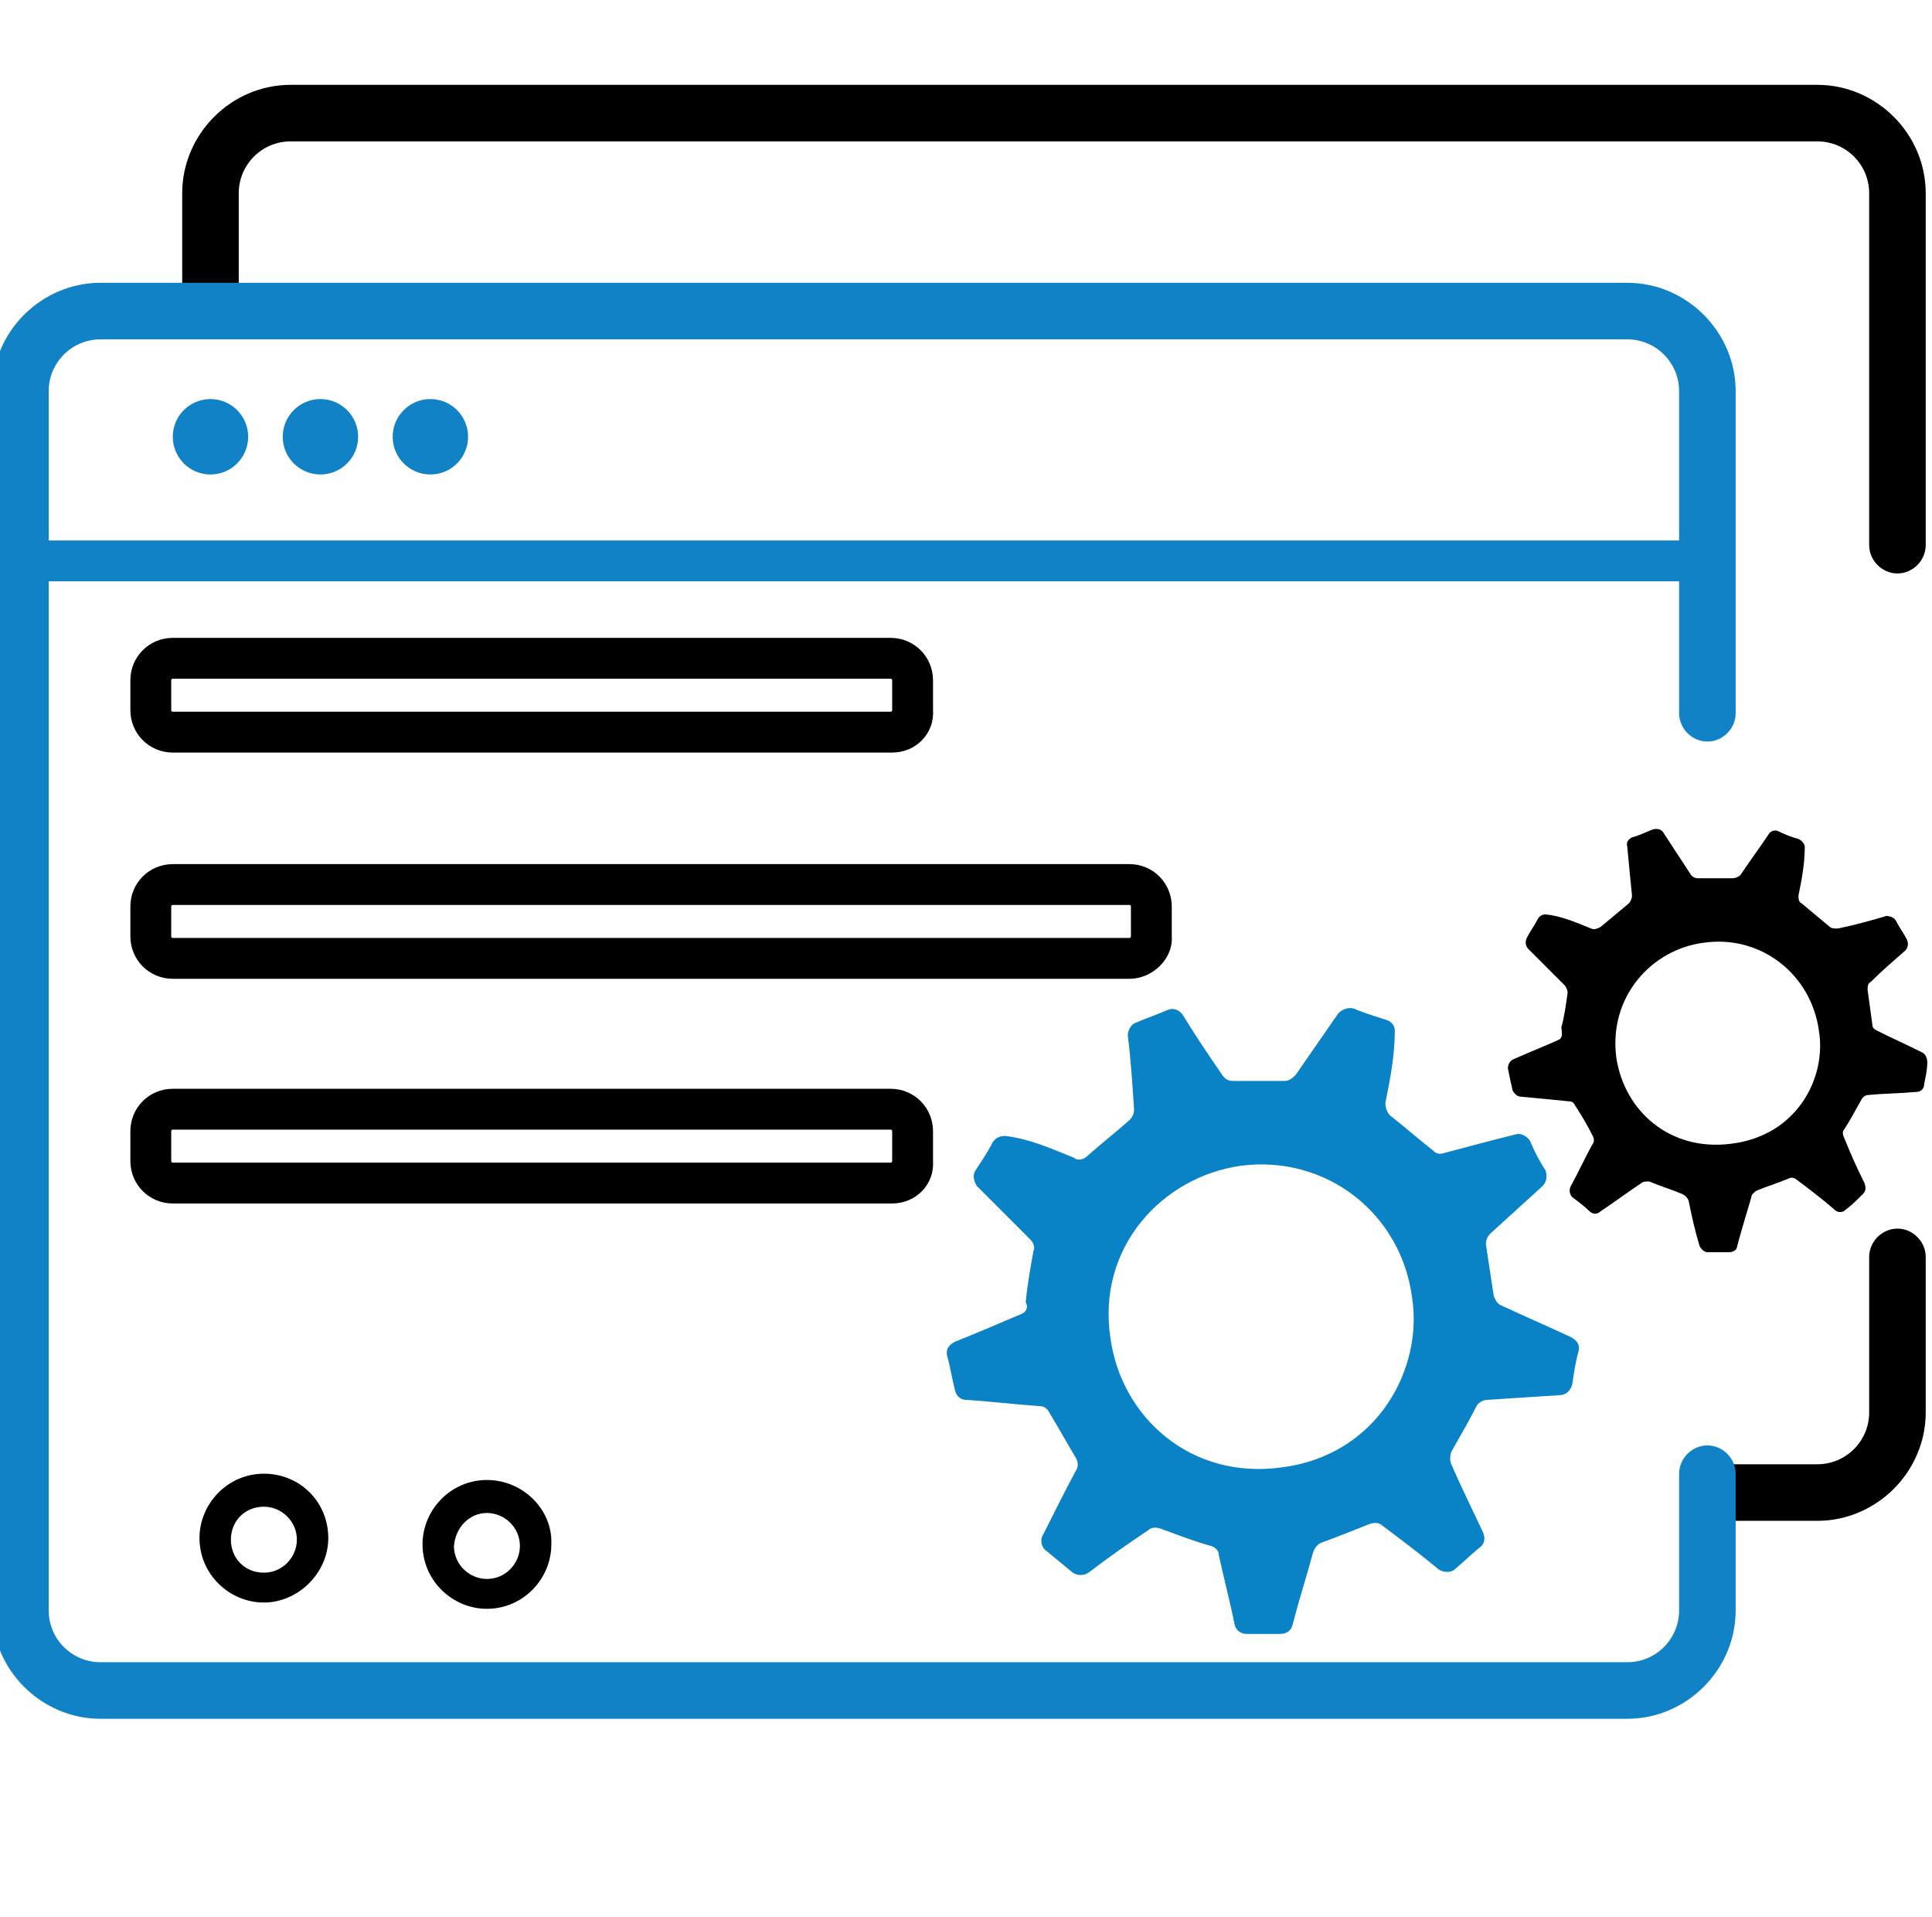
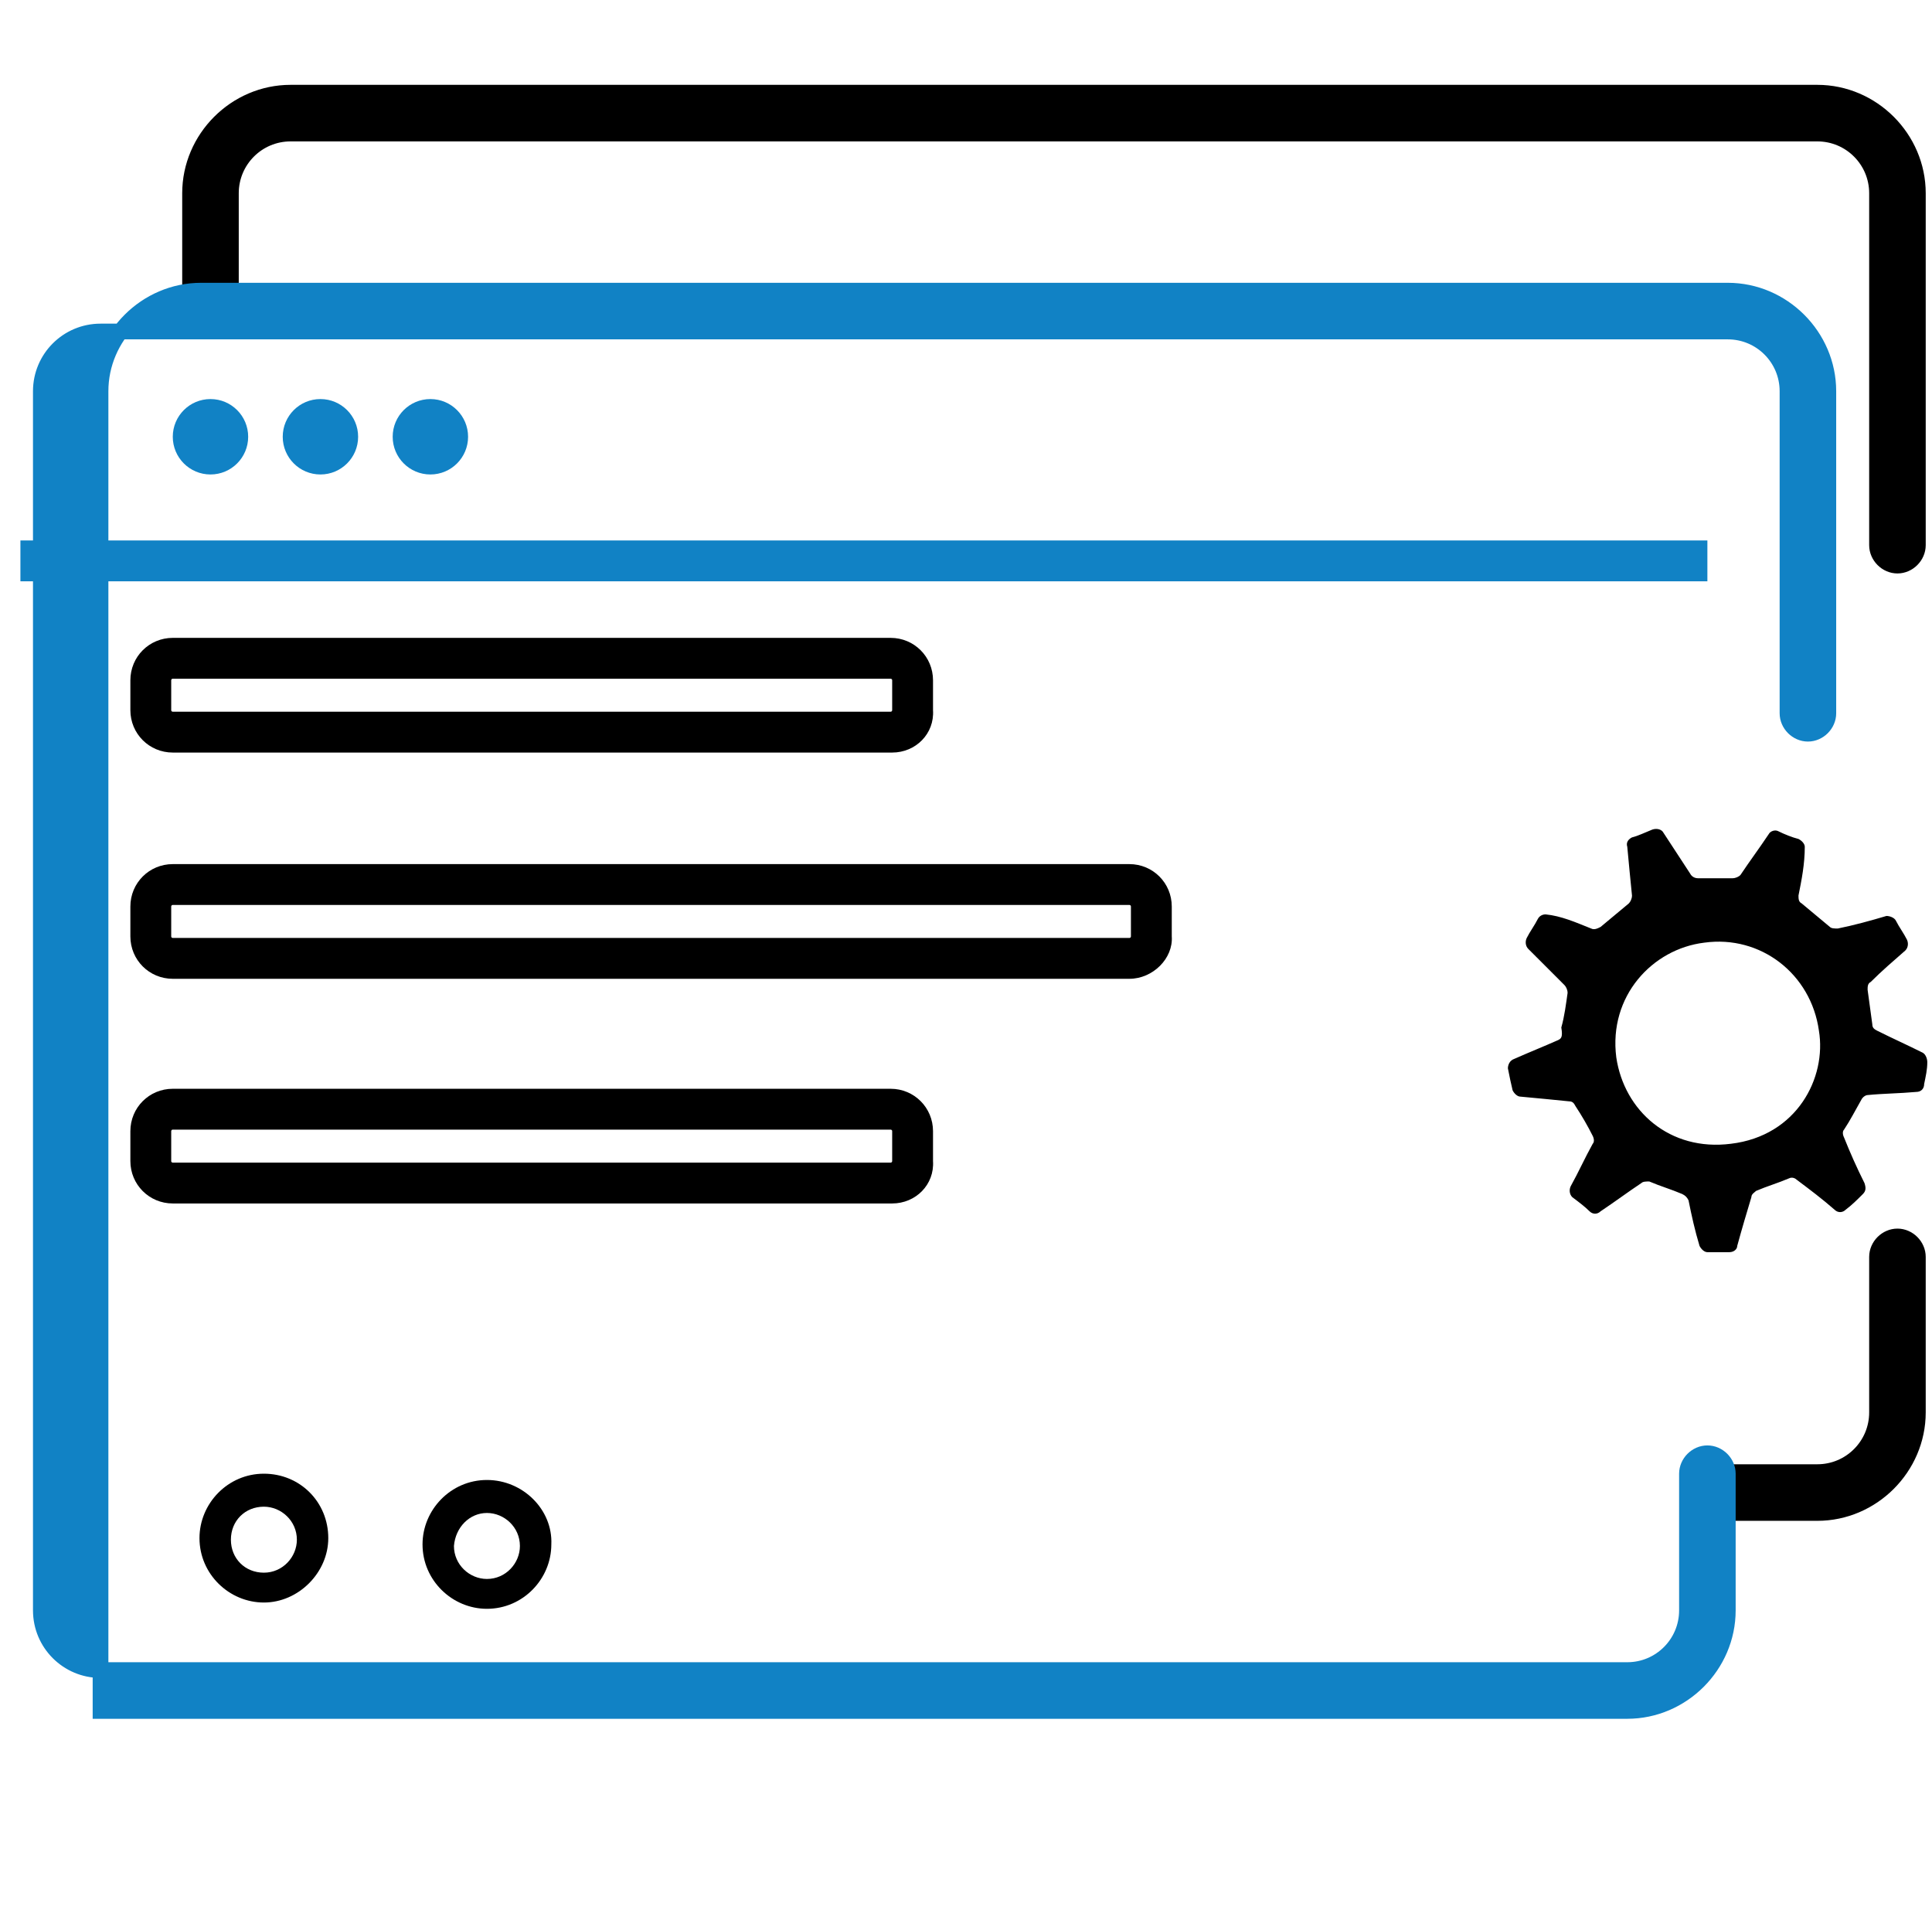
<svg xmlns="http://www.w3.org/2000/svg" version="1.1" id="Layer_1" x="0px" y="0px" viewBox="0 0 123 122" style="enable-background:new 0 0 123 122;" xml:space="preserve">
  <style type="text/css">
	.st0{fill:none;stroke:#000000;stroke-width:3;stroke-linecap:round;stroke-miterlimit:10;}
	.st1{fill:#0A83C6;}
	.st2{fill:#1182C5;stroke:#1182C5;stroke-miterlimit:10;}
	.st3{fill:none;stroke:#000000;stroke-width:3;stroke-linejoin:round;stroke-miterlimit:10;}
	.st4{fill:#1182C5;}
	.st5{fill:none;stroke:#000000;stroke-width:2;stroke-miterlimit:10;}
	.st6{fill:none;stroke:#0A83C6;stroke-width:8;stroke-linecap:round;stroke-miterlimit:10;}
	.st7{fill:none;stroke:#000000;stroke-width:8;stroke-linecap:round;stroke-miterlimit:10;}
	.st8{fill:none;stroke:#1182C5;stroke-width:9;stroke-linecap:round;stroke-miterlimit:10;}
	.st9{fill:none;stroke:#1182C5;stroke-width:2;stroke-miterlimit:10;}
	.st10{fill:#FFFFFF;}
	.st11{stroke:#000000;stroke-miterlimit:10;}
	.st12{fill:#0A83C6;stroke:#0A83C6;stroke-width:2;stroke-miterlimit:10;}
	.st13{fill:#0A83C6;stroke:#0A83C6;stroke-width:0.75;stroke-linejoin:round;stroke-miterlimit:10;}
	.st14{stroke:#000000;stroke-width:2;stroke-miterlimit:10;}
	.st15{fill:none;stroke:#1182C5;stroke-width:6;stroke-linecap:round;stroke-miterlimit:10;}
	.st16{fill:none;stroke:#0A83C6;stroke-width:5;stroke-linecap:round;stroke-miterlimit:10;}
	.st17{fill:none;stroke:#0A83C6;stroke-width:2;stroke-miterlimit:10;}
	.st18{fill:#0A83C6;stroke:#0A83C6;stroke-width:0.5;stroke-miterlimit:10;}
	.st19{stroke:#000000;stroke-width:0.5;stroke-miterlimit:10;}
	.st20{stroke:#FFFFFF;stroke-width:2;stroke-miterlimit:10;}
	.st21{fill:#0A83C6;stroke:#0A83C6;stroke-miterlimit:10;}
	.st22{fill:none;stroke:#0A83C6;stroke-width:3;stroke-miterlimit:10;}
	.st23{fill:none;stroke:#000000;stroke-width:3;stroke-miterlimit:10;}
	.st24{fill:none;stroke:#0A83C6;stroke-width:3;stroke-linejoin:round;stroke-miterlimit:10;}
	.st25{fill:none;stroke:#000000;stroke-width:4;stroke-miterlimit:10;}
	.st26{fill:none;stroke:#000000;stroke-linejoin:round;stroke-miterlimit:10;}
	.st27{fill:none;stroke:#000000;stroke-width:7;stroke-miterlimit:10;}
	.st28{fill:none;stroke:#000000;stroke-width:7;stroke-linecap:round;stroke-miterlimit:10;}
	.st29{fill:none;stroke:#0A83C6;stroke-width:7;stroke-linecap:round;stroke-miterlimit:10;}
	.st30{fill:#0A83C6;stroke:#FFFFFF;stroke-miterlimit:10;}
	.st31{fill:none;stroke:#1581C5;stroke-width:9;stroke-linecap:round;stroke-linejoin:round;stroke-miterlimit:10;}
	.st32{fill:none;stroke:#1581C5;stroke-width:7;stroke-linecap:round;stroke-linejoin:round;stroke-miterlimit:10;}
	.st33{fill:none;stroke:#1182C5;stroke-width:6;stroke-linecap:round;stroke-linejoin:round;stroke-miterlimit:10;}
	.st34{stroke:#000000;stroke-width:0.75;stroke-miterlimit:10;}
	.st35{fill:#0A83C6;stroke:#0A83C6;stroke-width:0.75;stroke-miterlimit:10;}
	.st36{fill:none;stroke:#000000;stroke-width:4;stroke-linejoin:round;stroke-miterlimit:10;}
	.st37{fill:none;stroke:#0A83C6;stroke-width:4;stroke-linejoin:round;stroke-miterlimit:10;}
	.st38{fill:none;stroke:#0A83C6;stroke-width:4;stroke-miterlimit:10;}
	.st39{fill:none;stroke:#0A83C6;stroke-miterlimit:10;}
	.st40{stroke:#FFFFFF;stroke-miterlimit:10;}
	.st41{fill:#1581C5;}
	.st42{fill:#1581C5;stroke:#1581C5;stroke-width:0.5;stroke-miterlimit:10;}
	.st43{fill:none;}
	.st44{fill:#FFFFFF;stroke:#000000;stroke-width:3;stroke-miterlimit:10;}
	.st45{fill:none;stroke:#000000;stroke-width:5;stroke-miterlimit:10;}
	.st46{fill:#1880C4;}
	.st47{fill:none;stroke:#1182C5;stroke-width:6;stroke-miterlimit:10;}
	.st48{stroke:#FFFFFF;stroke-width:0.5;stroke-miterlimit:10;}
	.st49{fill:#1182C5;stroke:#FFFFFF;stroke-width:0.5;stroke-miterlimit:10;}
	.st50{fill:#FFFFFF;stroke:#FFFFFF;stroke-miterlimit:10;}
	.st51{stroke:#FFFFFF;stroke-width:2;stroke-linejoin:round;stroke-miterlimit:10;}
	.st52{fill:#1581C5;stroke:#1581C5;stroke-width:2;stroke-miterlimit:10;}
	.st53{fill:none;stroke:#1880C4;stroke-width:3;stroke-miterlimit:10;}
	.st54{fill:none;stroke:#1182C5;stroke-width:2.5;stroke-miterlimit:10;}
	.st55{fill:#1581C5;stroke:#FFFFFF;stroke-width:2;stroke-miterlimit:10;}
	.st56{fill:#0A83C6;stroke:#FFFFFF;stroke-width:2;stroke-miterlimit:10;}
	.st57{fill:#606060;}
	.st58{stroke:#000000;stroke-width:3;stroke-miterlimit:10;}
	.st59{fill:#0A83C6;stroke:#606060;stroke-width:4;stroke-miterlimit:10;}
	.st60{fill:none;stroke:#1182C5;stroke-width:5;stroke-linecap:round;stroke-linejoin:round;stroke-miterlimit:10;}
	.st61{stroke:#FFFFFF;stroke-width:1.5;stroke-miterlimit:10;}
	.st62{fill:#FFFFFF;stroke:#FFFFFF;stroke-width:1.5;stroke-miterlimit:10;}
	.st63{fill:#0A83C6;stroke:#FFFFFF;stroke-width:1.5;stroke-miterlimit:10;}
	.st64{fill:#1581C5;stroke:#1182C5;stroke-miterlimit:10;}
	.st65{fill:none;stroke:#000000;stroke-width:1.27;stroke-linecap:round;stroke-miterlimit:10;}
	.st66{fill:#1581C5;stroke:#1581C5;stroke-width:0.25;stroke-miterlimit:10;}
	.st67{fill:none;stroke:#000000;stroke-width:2;stroke-linejoin:round;stroke-miterlimit:10;}
	.st68{fill:none;stroke:#0A83C6;stroke-width:2;stroke-linejoin:round;stroke-miterlimit:10;}
	.st69{fill:none;stroke:#1182C5;stroke-width:2.5;stroke-linejoin:round;stroke-miterlimit:10;}
	.st70{fill:none;stroke:#000000;stroke-width:5;stroke-linecap:round;stroke-linejoin:round;stroke-miterlimit:10;}
	.st71{fill:none;stroke:#0A83C6;stroke-width:5;stroke-linecap:round;stroke-linejoin:round;stroke-miterlimit:10;}
	.st72{fill:#1182C5;stroke:#1182C5;stroke-width:0.25;stroke-linejoin:round;stroke-miterlimit:10;}
	.st73{fill:none;stroke:#0A83C6;stroke-width:2.5;stroke-miterlimit:10;}
	.st74{fill:none;stroke:#000000;stroke-width:2.5;stroke-miterlimit:10;}
	.st75{fill:none;stroke:#1182C5;stroke-width:5;stroke-linecap:round;stroke-miterlimit:10;}
	.st76{fill:#1182C5;stroke:#1182C5;stroke-width:4;stroke-miterlimit:10;}
	.st77{stroke:#FFFFFF;stroke-width:4;stroke-miterlimit:10;}
	.st78{fill:#FFFFFF;stroke:#0A83C6;stroke-width:2;stroke-miterlimit:10;}
	.st79{fill:none;stroke:#0588DA;stroke-width:4;stroke-miterlimit:10;}
	.st80{fill:none;stroke:#0A83C6;stroke-width:5;stroke-miterlimit:10;}
	.st81{fill:#FFFFFF;stroke:#0A83C6;stroke-width:3;stroke-linecap:round;stroke-linejoin:round;stroke-miterlimit:10;}
	.st82{fill:#FFFFFF;stroke:#0A83C6;stroke-width:4;stroke-linejoin:round;stroke-miterlimit:10;}
	.st83{fill:#FFFFFF;stroke:#000000;stroke-width:2;stroke-linejoin:round;stroke-miterlimit:10;}
	.st84{fill:none;stroke:#000000;stroke-miterlimit:10;}
	.st85{fill:#1182C5;stroke:#1182C5;stroke-width:0.75;stroke-linejoin:round;stroke-miterlimit:10;}
	.st86{fill:#FFFFFF;stroke:#FFFFFF;stroke-width:5;stroke-miterlimit:10;}
	.st87{fill:#FFFFFF;stroke:#0A83C6;stroke-width:2;stroke-linejoin:round;stroke-miterlimit:10;}
	.st88{fill:none;stroke:#0A83C6;stroke-width:1.9;stroke-miterlimit:10;}
	.st89{fill:#1182C5;stroke:#FFFFFF;stroke-miterlimit:10;}
	.st90{fill:#0A83C6;stroke:#FFFFFF;stroke-width:5;stroke-linejoin:round;stroke-miterlimit:10;}
	.st91{fill:none;stroke:#000000;stroke-width:2.5;stroke-linejoin:round;stroke-miterlimit:10;}
	.st92{fill:none;stroke:#0A83C6;stroke-width:2.5;stroke-linejoin:round;stroke-miterlimit:10;}
	.st93{fill:#FFFFFF;stroke:#0A83C6;stroke-width:2.5;stroke-linejoin:round;stroke-miterlimit:10;}
	.st94{fill:none;stroke:#1182C5;stroke-width:3;stroke-linejoin:round;stroke-miterlimit:10;}
	.st95{fill:none;stroke:#1182C5;stroke-width:2;stroke-linejoin:round;stroke-miterlimit:10;}
	.st96{fill:none;stroke:#1182C5;stroke-width:4;stroke-miterlimit:10;}
	.st97{fill:none;stroke:#1182C5;stroke-width:4;stroke-linecap:round;stroke-linejoin:round;stroke-miterlimit:10;}
	.st98{fill:none;stroke:#0A83C6;stroke-width:0.75;stroke-linejoin:round;stroke-miterlimit:10;}
	.st99{fill:#1581C5;stroke:#FFFFFF;stroke-width:2;stroke-linecap:round;stroke-linejoin:bevel;stroke-miterlimit:10;}
	.st100{fill:none;stroke:#1182C5;stroke-width:5;stroke-linejoin:round;stroke-miterlimit:10;}
	.st101{fill:none;stroke:#000000;stroke-width:5;stroke-linecap:round;stroke-miterlimit:10;}
	.st102{fill:none;stroke:#000000;stroke-width:6;stroke-linecap:round;stroke-miterlimit:10;}
	.st103{fill:#1182C5;stroke:#1182C5;stroke-width:2;stroke-miterlimit:10;}
	.st104{fill:none;stroke:#1581C5;stroke-width:3;stroke-linejoin:round;stroke-miterlimit:10;}
	.st105{fill:none;stroke:#0A83C6;stroke-width:6;stroke-linecap:round;stroke-miterlimit:10;}
	.st106{fill:none;stroke:#0A83C6;stroke-width:4;stroke-linecap:round;stroke-miterlimit:10;}
	.st107{stroke:#FFFFFF;stroke-width:3;stroke-miterlimit:10;}
	.st108{fill:#0A83C6;stroke:#FFFFFF;stroke-width:3;stroke-miterlimit:10;}
</style>
  <g>
    <rect x="1.3" y="34.4" class="st4" width="107.4" height="2.6" />
  </g>
  <g>
    <path class="st11" d="M115.7,96.3h-6.9c-0.7,0-1.3-0.6-1.3-1.3s0.6-1.3,1.3-1.3h6.9c2.1,0,3.8-1.7,3.8-3.8V80   c0-0.7,0.6-1.3,1.3-1.3c0.7,0,1.3,0.6,1.3,1.3v9.9C122.1,93.4,119.2,96.3,115.7,96.3z" />
  </g>
  <g>
    <path class="st11" d="M120.8,36c-0.7,0-1.3-0.6-1.3-1.3V12.3c0-2.1-1.7-3.8-3.8-3.8H18.5c-2.1,0-3.8,1.7-3.8,3.8v7.4   c0,0.7-0.6,1.3-1.3,1.3s-1.3-0.6-1.3-1.3v-7.4c0-3.5,2.9-6.4,6.4-6.4h97.2c3.5,0,6.4,2.9,6.4,6.4v22.4   C122.1,35.4,121.5,36,120.8,36z" />
  </g>
  <g>
-     <path class="st2" d="M103.6,108.9H6.4c-3.5,0-6.4-2.9-6.4-6.4V24.9c0-3.5,2.9-6.4,6.4-6.4h97.2c3.5,0,6.4,2.9,6.4,6.4v20.5   c0,0.7-0.6,1.3-1.3,1.3s-1.3-0.6-1.3-1.3V24.9c0-2.1-1.7-3.8-3.8-3.8H6.4c-2.1,0-3.8,1.7-3.8,3.8v77.6c0,2.1,1.7,3.8,3.8,3.8h97.2   c2.1,0,3.8-1.7,3.8-3.8v-8.7c0-0.7,0.6-1.3,1.3-1.3s1.3,0.6,1.3,1.3v8.7C110,106,107.1,108.9,103.6,108.9z" />
+     <path class="st2" d="M103.6,108.9H6.4V24.9c0-3.5,2.9-6.4,6.4-6.4h97.2c3.5,0,6.4,2.9,6.4,6.4v20.5   c0,0.7-0.6,1.3-1.3,1.3s-1.3-0.6-1.3-1.3V24.9c0-2.1-1.7-3.8-3.8-3.8H6.4c-2.1,0-3.8,1.7-3.8,3.8v77.6c0,2.1,1.7,3.8,3.8,3.8h97.2   c2.1,0,3.8-1.7,3.8-3.8v-8.7c0-0.7,0.6-1.3,1.3-1.3s1.3,0.6,1.3,1.3v8.7C110,106,107.1,108.9,103.6,108.9z" />
  </g>
  <g>
    <circle class="st4" cx="27.4" cy="27.8" r="2.4" />
  </g>
  <g>
    <circle class="st4" cx="20.4" cy="27.8" r="2.4" />
  </g>
  <g>
    <circle class="st4" cx="13.4" cy="27.8" r="2.4" />
  </g>
  <g>
    <path d="M31,96.3c1.1,0,2.1,0.9,2.1,2.1c0,1.1-0.9,2.1-2.1,2.1c-1.1,0-2.1-0.9-2.1-2.1C29,97.2,29.9,96.3,31,96.3 M31,94.2   c-2.3,0-4.1,1.9-4.1,4.1c0,2.3,1.9,4.1,4.1,4.1c2.3,0,4.1-1.9,4.1-4.1C35.2,96.1,33.3,94.2,31,94.2L31,94.2z" />
  </g>
  <g>
    <path d="M16.8,95.9c1.1,0,2.1,0.9,2.1,2.1c0,1.1-0.9,2.1-2.1,2.1s-2.1-0.9-2.1-2.1C14.7,96.8,15.6,95.9,16.8,95.9 M16.8,93.8   c-2.3,0-4.1,1.9-4.1,4.1c0,2.3,1.9,4.1,4.1,4.1s4.1-1.9,4.1-4.1C20.9,95.6,19.1,93.8,16.8,93.8L16.8,93.8z" />
  </g>
  <g>
    <path d="M56.8,76.6H11c-1.5,0-2.7-1.2-2.7-2.7V72c0-1.5,1.2-2.7,2.7-2.7h45.7c1.5,0,2.7,1.2,2.7,2.7v1.9   C59.5,75.4,58.3,76.6,56.8,76.6z M11,71.9c-0.1,0-0.1,0.1-0.1,0.1v1.9c0,0.1,0.1,0.1,0.1,0.1h45.7c0.1,0,0.1-0.1,0.1-0.1V72   c0-0.1-0.1-0.1-0.1-0.1H11z" />
  </g>
  <g>
    <path d="M71.9,62.3H11c-1.5,0-2.7-1.2-2.7-2.7v-1.9c0-1.5,1.2-2.7,2.7-2.7h60.9c1.5,0,2.7,1.2,2.7,2.7v1.9   C74.7,61,73.4,62.3,71.9,62.3z M11,57.6c-0.1,0-0.1,0.1-0.1,0.1v1.9c0,0.1,0.1,0.1,0.1,0.1h60.9c0.1,0,0.1-0.1,0.1-0.1v-1.9   c0-0.1-0.1-0.1-0.1-0.1H11z" />
  </g>
  <g>
    <path d="M56.8,47.9H11c-1.5,0-2.7-1.2-2.7-2.7v-1.9c0-1.5,1.2-2.7,2.7-2.7h45.7c1.5,0,2.7,1.2,2.7,2.7v1.9   C59.5,46.7,58.3,47.9,56.8,47.9z M11,43.2c-0.1,0-0.1,0.1-0.1,0.1v1.9c0,0.1,0.1,0.1,0.1,0.1h45.7c0.1,0,0.1-0.1,0.1-0.1v-1.9   c0-0.1-0.1-0.1-0.1-0.1H11z" />
  </g>
  <g>
-     <path class="st1" d="M65.1,83.6c-1.4,0.6-2.8,1.2-4.3,1.8c-0.4,0.2-0.6,0.5-0.5,0.9c0.2,0.7,0.3,1.4,0.5,2.2   c0.1,0.4,0.4,0.6,0.7,0.6c1.6,0.1,3.2,0.3,4.7,0.4c0.3,0,0.5,0.2,0.6,0.4c0.6,1,1.1,1.9,1.7,2.9c0.1,0.2,0.2,0.5,0,0.8   c-0.7,1.3-1.4,2.7-2.1,4.1c-0.2,0.3-0.1,0.8,0.2,1c0.6,0.5,1.1,0.9,1.7,1.4c0.3,0.2,0.7,0.2,1,0c1.3-1,2.6-1.9,3.8-2.7   c0.2-0.2,0.5-0.2,0.8-0.1c1.1,0.4,2.1,0.8,3.2,1.1c0.3,0.1,0.5,0.3,0.5,0.6c0.3,1.4,0.7,2.9,1,4.4c0.1,0.4,0.4,0.6,0.8,0.6   c0.7,0,1.4,0,2.1,0c0.4,0,0.7-0.2,0.8-0.6c0.4-1.6,0.9-3.1,1.3-4.6c0.1-0.3,0.3-0.5,0.5-0.6c1.1-0.4,2.1-0.8,3.1-1.2   c0.3-0.1,0.6-0.1,0.8,0.1c1.2,0.9,2.4,1.8,3.6,2.8c0.3,0.2,0.8,0.2,1,0c0.6-0.5,1.1-1,1.6-1.4c0.3-0.2,0.4-0.6,0.2-1   c-0.7-1.5-1.4-2.9-2-4.3c-0.1-0.2-0.1-0.5,0-0.8c0.5-0.9,1.1-1.9,1.6-2.9c0.1-0.2,0.4-0.4,0.7-0.4c1.5-0.1,3.1-0.2,4.6-0.3   c0.4,0,0.7-0.3,0.8-0.7c0.1-0.7,0.2-1.4,0.4-2.1c0.1-0.4-0.1-0.7-0.5-0.9c-1.5-0.7-2.9-1.3-4.4-2c-0.3-0.1-0.4-0.4-0.5-0.6   l-0.5-3.3c0-0.3,0.1-0.5,0.3-0.7c1.1-1,2.2-2,3.3-3c0.3-0.3,0.3-0.7,0.2-1c-0.4-0.6-0.7-1.2-1-1.9c-0.2-0.3-0.6-0.5-0.9-0.4   c-1.6,0.4-3.1,0.8-4.6,1.2c-0.3,0.1-0.5,0-0.7-0.2c-0.9-0.7-1.8-1.5-2.7-2.2c-0.2-0.2-0.3-0.5-0.3-0.8c0.3-1.5,0.6-3,0.6-4.6   c0-0.3-0.2-0.6-0.6-0.7c-0.6-0.2-1.3-0.4-2-0.7c-0.3-0.1-0.7,0-1,0.3c-0.9,1.3-1.8,2.6-2.7,3.9c-0.2,0.2-0.4,0.4-0.7,0.4   c-1.1,0-2.3,0-3.3,0c-0.3,0-0.5-0.1-0.7-0.4c-0.9-1.3-1.7-2.5-2.5-3.8c-0.2-0.3-0.6-0.5-1-0.3c-0.7,0.3-1.3,0.5-2,0.8   c-0.3,0.1-0.5,0.5-0.5,0.8c0.2,1.6,0.3,3.2,0.4,4.7c0,0.3-0.1,0.5-0.3,0.7c-0.9,0.8-1.8,1.5-2.7,2.3c-0.2,0.2-0.6,0.3-0.8,0.1   c-1.5-0.6-2.8-1.2-4.4-1.4c-0.3,0-0.6,0.1-0.8,0.4c-0.3,0.6-0.7,1.2-1.1,1.8c-0.2,0.3-0.1,0.7,0.1,1c1.2,1.2,2.3,2.3,3.4,3.4   c0.2,0.2,0.3,0.5,0.2,0.7c-0.2,1.1-0.4,2.2-0.5,3.3C65.5,83.2,65.3,83.5,65.1,83.6z M79,74.2c5.4-0.7,10.2,3,10.9,8.4   c0.7,4.4-2.1,10-8.3,10.8c-5.8,0.8-10.2-3.2-10.9-8.2C69.8,79.4,74,74.9,79,74.2z" />
-   </g>
+     </g>
  <g>
    <path d="M99.2,66.2c-0.9,0.4-1.9,0.8-2.8,1.2C96.1,67.5,96,67.8,96,68c0.1,0.5,0.2,1,0.3,1.4c0.1,0.2,0.3,0.4,0.5,0.4   c1.1,0.1,2.1,0.2,3.1,0.3c0.2,0,0.3,0.1,0.4,0.3c0.4,0.6,0.8,1.3,1.1,1.9c0.1,0.2,0.1,0.4,0,0.5c-0.5,0.9-0.9,1.8-1.4,2.7   c-0.1,0.2-0.1,0.5,0.1,0.7c0.4,0.3,0.8,0.6,1.1,0.9c0.2,0.2,0.5,0.2,0.7,0c0.9-0.6,1.7-1.2,2.6-1.8c0.1-0.1,0.3-0.1,0.5-0.1   c0.7,0.3,1.4,0.5,2.1,0.8c0.2,0.1,0.3,0.2,0.4,0.4c0.2,1,0.4,1.9,0.7,2.9c0.1,0.2,0.3,0.4,0.5,0.4c0.5,0,0.9,0,1.4,0   c0.3,0,0.5-0.2,0.5-0.4c0.3-1.1,0.6-2.1,0.9-3.1c0-0.2,0.2-0.3,0.3-0.4c0.7-0.3,1.4-0.5,2.1-0.8c0.2-0.1,0.4,0,0.5,0.1   c0.8,0.6,1.6,1.2,2.4,1.9c0.2,0.2,0.5,0.2,0.7,0c0.4-0.3,0.7-0.6,1.1-1c0.2-0.2,0.2-0.4,0.1-0.7c-0.5-1-0.9-1.9-1.3-2.9   c-0.1-0.2-0.1-0.4,0-0.5c0.4-0.6,0.7-1.2,1.1-1.9c0.1-0.2,0.3-0.3,0.4-0.3c1-0.1,2-0.1,3.1-0.2c0.3,0,0.5-0.2,0.5-0.5   c0.1-0.5,0.2-0.9,0.2-1.4c0-0.2-0.1-0.5-0.3-0.6c-1-0.5-1.9-0.9-2.9-1.4c-0.2-0.1-0.3-0.2-0.3-0.4l-0.3-2.2c0-0.2,0-0.4,0.2-0.5   c0.7-0.7,1.4-1.3,2.2-2c0.2-0.2,0.2-0.5,0.1-0.7c-0.2-0.4-0.5-0.8-0.7-1.2c-0.1-0.2-0.4-0.3-0.6-0.3c-1,0.3-2.1,0.6-3.1,0.8   c-0.2,0-0.4,0-0.5-0.1c-0.6-0.5-1.2-1-1.8-1.5c-0.2-0.1-0.2-0.3-0.2-0.5c0.2-1,0.4-2,0.4-3.1c0-0.2-0.2-0.4-0.4-0.5   c-0.4-0.1-0.9-0.3-1.3-0.5c-0.2-0.1-0.5,0-0.6,0.2c-0.6,0.9-1.2,1.7-1.8,2.6c-0.1,0.1-0.3,0.2-0.5,0.2c-0.8,0-1.5,0-2.2,0   c-0.2,0-0.4-0.1-0.5-0.3c-0.6-0.9-1.1-1.7-1.7-2.6c-0.1-0.2-0.4-0.3-0.7-0.2c-0.5,0.2-0.9,0.4-1.3,0.5c-0.2,0.1-0.4,0.3-0.3,0.6   c0.1,1.1,0.2,2.1,0.3,3.1c0,0.2-0.1,0.4-0.2,0.5c-0.6,0.5-1.2,1-1.8,1.5c-0.2,0.1-0.4,0.2-0.6,0.1c-1-0.4-1.9-0.8-2.9-0.9   c-0.2,0-0.4,0.1-0.5,0.3c-0.2,0.4-0.5,0.8-0.7,1.2c-0.1,0.2-0.1,0.5,0.1,0.7c0.8,0.8,1.5,1.5,2.3,2.3c0.1,0.1,0.2,0.3,0.2,0.5   c-0.1,0.7-0.2,1.5-0.4,2.2C99.5,66,99.4,66.1,99.2,66.2z M108.5,60c3.6-0.5,6.8,2,7.3,5.6c0.5,3-1.4,6.7-5.6,7.2   c-3.9,0.5-6.8-2.1-7.3-5.5C102.4,63.4,105.2,60.4,108.5,60z" />
  </g>
</svg>